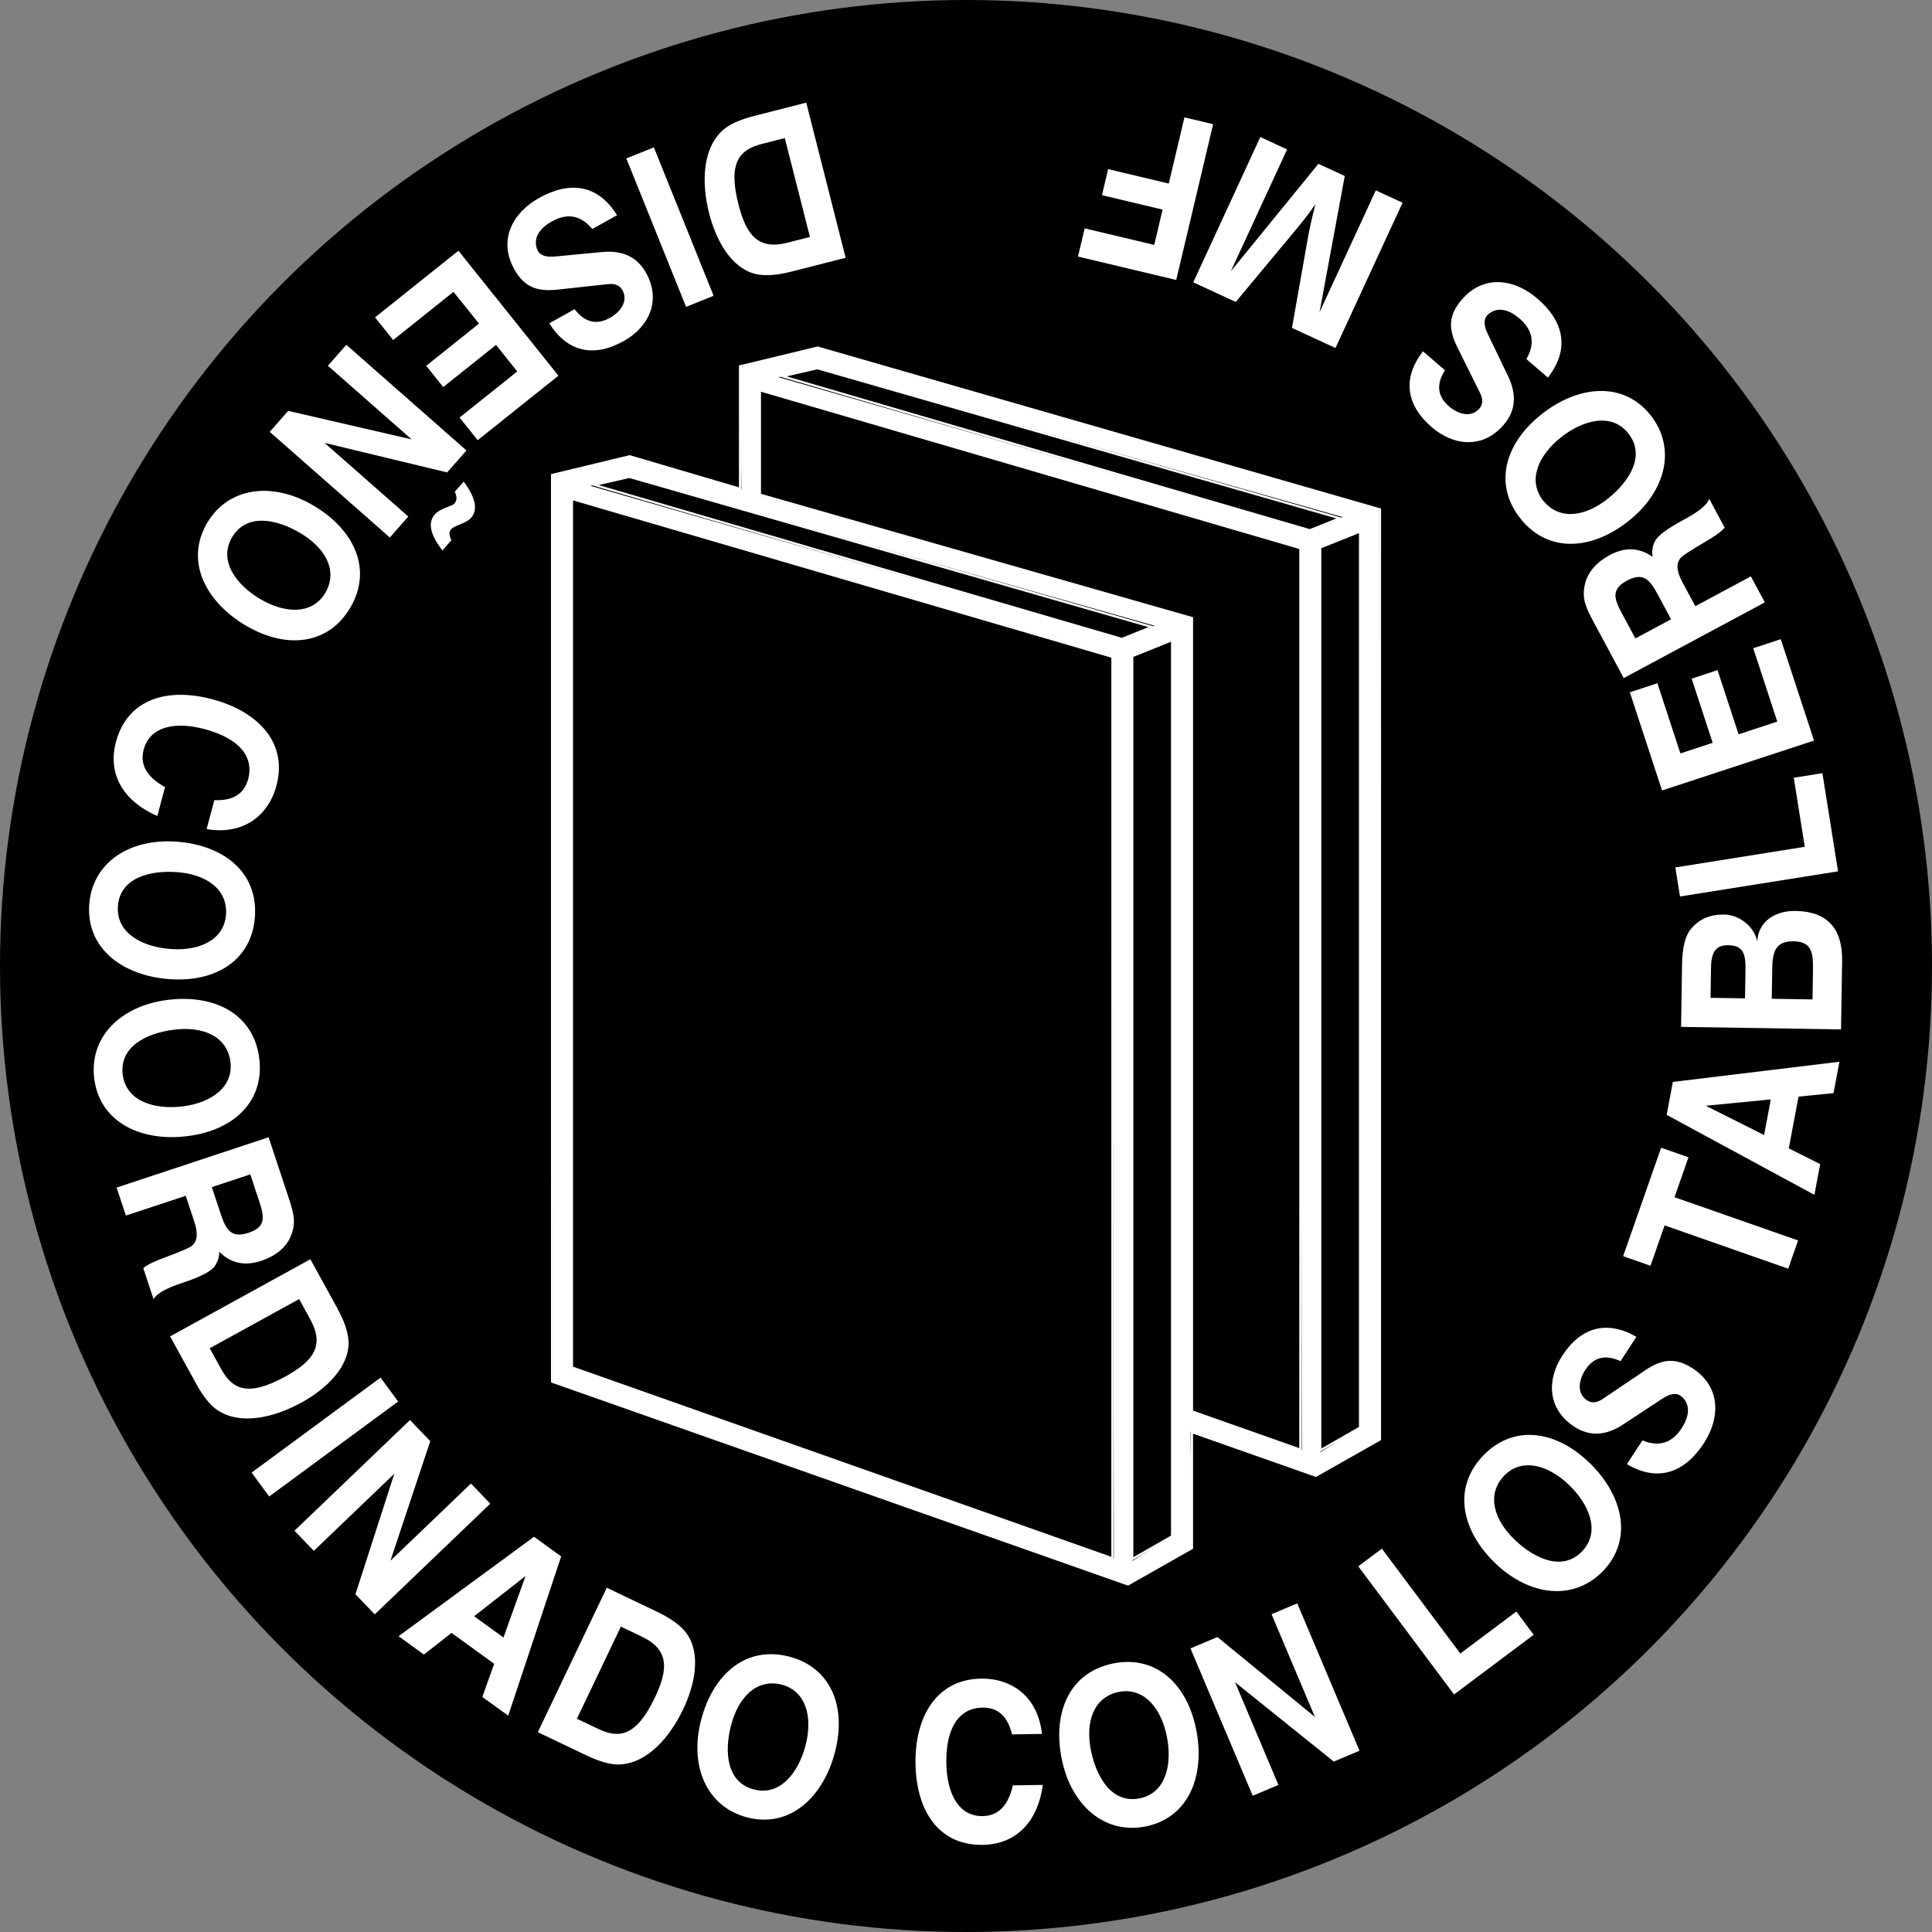
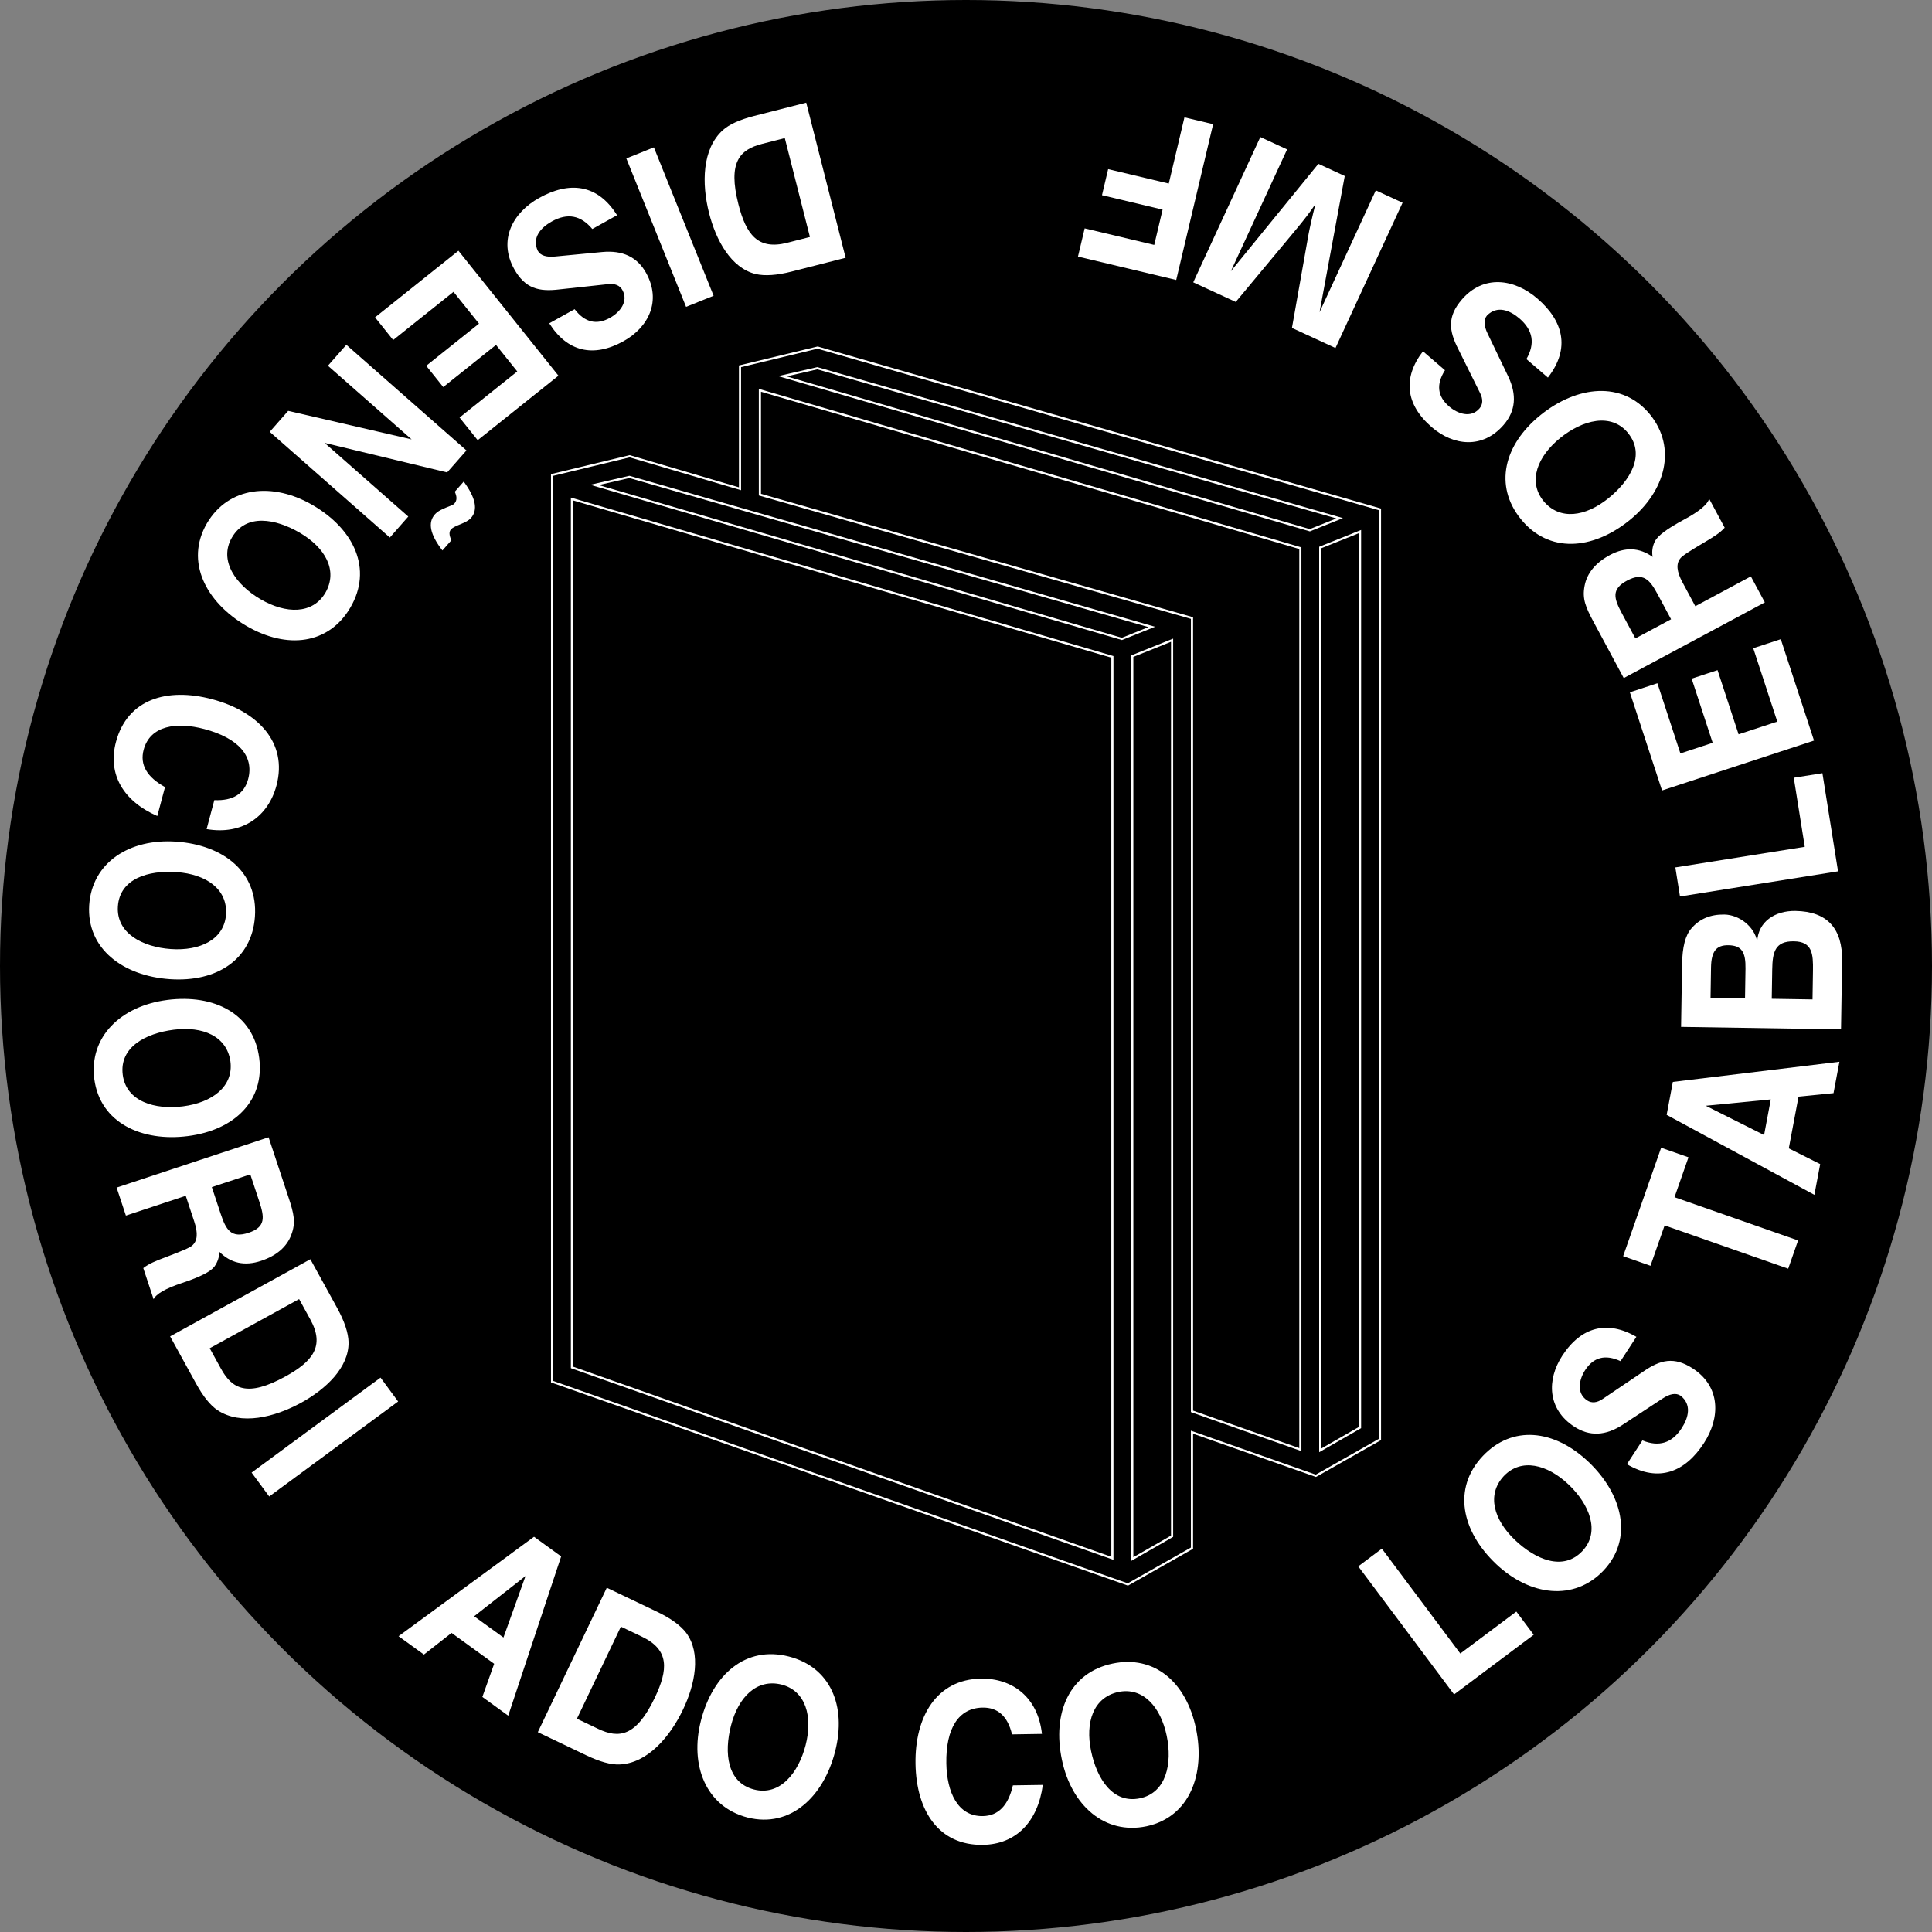
<svg xmlns="http://www.w3.org/2000/svg" id="uuid-a7bcd5a4-be10-45d8-9a9c-f01592366e21" width="90" height="90" viewBox="0 0 90 90">
  <rect x="0" y="0" width="90" height="90" fill="#808080" stroke="none" />
  <g id="uuid-6d606b9f-603d-4beb-a490-956abdfbac8a">
    <circle cx="45" cy="45" r="45" />
-     <path d="M45.001,87.183c23.259,0,42.182-18.923,42.182-42.183S68.259,2.817,45.001,2.817,2.818,21.74,2.818,45s18.923,42.183,42.183,42.183Z" fill="none" />
    <path d="M37.557,4.781l1.836,7.227-2.51.641c-.702.18-1.256.213-1.681.117-1.154-.283-1.852-1.584-2.17-2.837-.35-1.378-.328-2.994.641-3.867.3-.269.785-.488,1.456-.66l2.429-.62ZM37.729,11.038l-1.17-4.606-1.057.27c-1.047.267-1.601.854-1.105,2.807.358,1.412.903,2.15,2.275,1.8l1.057-.27Z" fill="#fff" />
    <path d="M30.46,6.864l2.783,6.914-1.283.516-2.783-6.914,1.283-.516Z" fill="#fff" />
-     <path d="M27.591,10.666c-.534-.637-1.153-.758-1.885-.351-.522.291-.933.759-.656,1.365.125.224.4.31.809.269l2.197-.21c.947-.087,1.625.229,2.039.971.73,1.313.115,2.535-1.048,3.183-1.419.79-2.634.48-3.46-.832l1.181-.658c.48.626,1.027.748,1.65.401.448-.25.875-.754.575-1.293-.119-.214-.343-.315-.68-.274l-2.261.245c-.944.113-1.59-.034-2.1-.95-.753-1.354-.07-2.627,1.166-3.314,1.382-.77,2.709-.669,3.626.807l-1.154.643Z" fill="#fff" />
+     <path d="M27.591,10.666c-.534-.637-1.153-.758-1.885-.351-.522.291-.933.759-.656,1.365.125.224.4.31.809.269l2.197-.21c.947-.087,1.625.229,2.039.971.73,1.313.115,2.535-1.048,3.183-1.419.79-2.634.48-3.46-.832l1.181-.658c.48.626,1.027.748,1.65.401.448-.25.875-.754.575-1.293-.119-.214-.343-.315-.68-.274l-2.261.245c-.944.113-1.59-.034-2.1-.95-.753-1.354-.07-2.627,1.166-3.314,1.382-.77,2.709-.669,3.626.807l-1.154.643" fill="#fff" />
    <path d="M21.356,11.681l4.658,5.82-3.761,3.005-.845-1.055,2.688-2.147-.99-1.236-2.458,1.963-.793-.991,2.458-1.964-1.187-1.481-2.811,2.245-.844-1.056,3.884-3.103Z" fill="#fff" />
    <path d="M15.275,17.038l.859-.976,5.596,4.922-.901,1.023-5.708-1.375,3.899,3.43-.859.977-5.596-4.922.859-.977,5.75,1.328-3.899-3.431ZM20.61,25.642c-.582-.749-.686-1.301-.353-1.679.256-.292.796-.376.907-.502.132-.149.127-.321.022-.554l.416-.473c.559.758.671,1.317.339,1.695-.229.26-.761.336-.934.533-.097.11-.086.273.02.506l-.416.473Z" fill="#fff" />
    <path d="M14.584,23.54c1.911,1.119,2.786,2.969,1.738,4.761-1,1.71-2.937,1.973-4.857.848-1.86-1.09-2.862-2.977-1.83-4.765,1.006-1.72,3.069-1.945,4.949-.844ZM10.807,25.034c-.635,1.085.19,2.213,1.327,2.878,1.187.695,2.434.709,3.027-.304.594-1.038-.014-2.099-1.191-2.788-1.136-.665-2.506-.908-3.163.214Z" fill="#fff" />
    <path d="M9.625,38.622l.359-1.348c.871.036,1.392-.292,1.576-.98.286-1.074-.456-1.911-2.043-2.333-1.284-.341-2.522-.171-2.825.964-.187.699.154,1.277.995,1.74l-.359,1.348c-1.588-.693-2.326-1.952-1.926-3.452.529-1.985,2.368-2.55,4.485-1.987,2.128.565,3.525,2.021,2.993,4.017-.378,1.419-1.559,2.32-3.254,2.032Z" fill="#fff" />
    <path d="M8.207,39.207c2.206.153,3.811,1.421,3.669,3.49-.135,1.976-1.75,3.07-3.968,2.916-2.148-.149-3.883-1.394-3.753-3.454.136-1.985,1.881-3.104,4.053-2.952ZM5.492,42.221c-.086,1.255,1.153,1.897,2.465,1.989,1.37.095,2.493-.446,2.573-1.617.07-1.192-.945-1.872-2.303-1.967-1.312-.091-2.646.299-2.735,1.595Z" fill="#fff" />
    <path d="M7.792,46.581c2.195-.281,4.017.647,4.283,2.705.254,1.964-1.117,3.354-3.323,3.637-2.137.274-4.083-.606-4.359-2.652-.255-1.975,1.238-3.412,3.398-3.689ZM5.718,50.069c.161,1.247,1.503,1.635,2.808,1.468,1.363-.175,2.358-.926,2.208-2.09-.165-1.183-1.293-1.651-2.645-1.478-1.305.167-2.537.811-2.371,2.1Z" fill="#fff" />
    <path d="M5.432,55.322l7.08-2.344.923,2.786c.257.775.356,1.185.131,1.767-.209.556-.687.967-1.406,1.205-.763.253-1.411.114-1.946-.427.002.265-.083.491-.225.692-.18.236-.651.48-1.514.767-.763.253-1.206.51-1.32.757l-.481-1.452c.251-.205.61-.346,1.079-.522.688-.261,1.098-.43,1.2-.53.248-.214.275-.576.097-1.113l-.398-1.204-2.788.923-.432-1.304ZM9.868,55.3l.412,1.244c.244.736.48,1.154,1.299.884.808-.268.743-.722.493-1.478l-.412-1.243-1.792.593Z" fill="#fff" />
    <path d="M7.925,62.254l6.533-3.594,1.248,2.27c.348.634.519,1.162.532,1.597.015,1.188-1.069,2.191-2.202,2.814-1.246.686-2.815,1.07-3.902.352-.335-.222-.669-.637-1.002-1.243l-1.207-2.195ZM13.935,60.516l-4.165,2.291.525.955c.52.946,1.226,1.335,2.992.364,1.276-.702,1.854-1.415,1.172-2.655l-.525-.955Z" fill="#fff" />
    <path d="M11.721,68.599l6.006-4.424.82,1.113-6.006,4.424-.82-1.113Z" fill="#fff" />
-     <path d="M14.618,72.245l-.9-.938,5.381-5.156.944.983-1.854,5.569,3.75-3.594.9.938-5.381,5.156-.9-.938,1.811-5.614-3.75,3.594Z" fill="#fff" />
    <path d="M19.746,77.075l-1.179-.854,6.31-4.633,1.264.916-2.466,7.419-1.205-.873.55-1.544-1.985-1.439-1.288,1.009ZM22.087,75.292l1.366.989,1.028-2.864-2.395,1.875Z" fill="#fff" />
    <path d="M25.053,80.692l3.213-6.729,2.337,1.116c.653.312,1.1.641,1.364.987.705.956.409,2.402-.148,3.569-.612,1.283-1.664,2.511-2.965,2.561-.402.015-.915-.127-1.54-.425l-2.261-1.08ZM28.923,75.775l-2.048,4.29.984.47c.975.465,1.775.369,2.644-1.449.627-1.314.682-2.23-.595-2.841l-.984-.47Z" fill="#fff" />
    <path d="M32.655,80.143c.551-2.143,2.087-3.491,4.097-2.975,1.918.493,2.702,2.282,2.148,4.436-.537,2.086-2.074,3.566-4.076,3.063-1.928-.496-2.711-2.416-2.169-4.524ZM35.126,83.362c1.218.313,2.074-.789,2.402-2.063.342-1.33.013-2.533-1.123-2.825-1.16-.286-2.012.589-2.352,1.908-.328,1.274-.186,2.657,1.073,2.98Z" fill="#fff" />
    <path d="M48.538,80.772l-1.394.022c-.204-.847-.661-1.259-1.374-1.247-1.111.018-1.714.959-1.686,2.601.023,1.327.524,2.473,1.699,2.453.723-.012,1.187-.496,1.401-1.432l1.395-.021c-.233,1.715-1.243,2.768-2.794,2.793-2.055.032-3.1-1.581-3.137-3.77-.038-2.201.981-3.94,3.046-3.974,1.468-.023,2.657.866,2.844,2.574Z" fill="#fff" />
    <path d="M49.467,81.976c-.453-2.165.331-4.055,2.361-4.48,1.938-.407,3.431.851,3.886,3.027.44,2.108-.285,4.117-2.303,4.552-1.948.409-3.499-.967-3.944-3.099ZM53.106,83.771c1.23-.259,1.512-1.626,1.243-2.914-.281-1.346-1.107-2.278-2.256-2.037-1.167.257-1.544,1.418-1.266,2.752.269,1.288,1.007,2.466,2.279,2.199Z" fill="#fff" />
-     <path d="M59.555,83.148l-1.198.506-2.9-6.865,1.255-.53,4.542,3.722-2.021-4.785,1.198-.505,2.9,6.865-1.198.505-4.6-3.696,2.021,4.784Z" fill="#fff" />
    <path d="M67.736,78.933l-4.463-5.967,1.1-.824,3.654,4.886,2.61-1.955.809,1.081-3.709,2.779Z" fill="#fff" />
    <path d="M69.688,72.851c-1.606-1.524-2.038-3.524-.609-5.029,1.364-1.436,3.31-1.25,4.924.282,1.564,1.485,2.11,3.551.697,5.056-1.372,1.443-3.432,1.192-5.013-.309ZM73.707,72.259c.866-.912.319-2.197-.636-3.104-.998-.947-2.209-1.245-3.018-.395-.814.875-.463,2.046.525,2.984.956.907,2.234,1.457,3.129.515Z" fill="#fff" />
    <path d="M76.508,67.1c.769.313,1.375.132,1.832-.571.326-.501.471-1.107-.057-1.515-.215-.14-.5-.087-.842.14l-1.846,1.213c-.797.52-1.545.558-2.258.094-1.26-.821-1.287-2.19-.56-3.307.887-1.362,2.107-1.656,3.452-.88l-.738,1.134c-.717-.33-1.259-.182-1.648.416-.28.431-.423,1.076.095,1.414.205.133.452.118.73-.075l1.887-1.274c.783-.541,1.423-.712,2.302-.14,1.299.847,1.29,2.292.517,3.479-.864,1.327-2.086,1.858-3.587.98l.721-1.107Z" fill="#fff" />
    <path d="M76.886,58.964l-1.274-.446,1.77-5.052,1.274.445-.651,1.859,5.757,2.015-.461,1.315-5.757-2.016-.658,1.879Z" fill="#fff" />
    <path d="M84.791,54.228l-.27,1.432-6.882-3.726.289-1.534,7.76-.94-.275,1.462-1.63.163-.454,2.41,1.462.733ZM82.178,52.874l.312-1.659-3.029.295,2.717,1.364Z" fill="#fff" />
    <path d="M78.311,47.835l.046-2.914c.013-.797.15-1.351.435-1.671.379-.445.884-.657,1.536-.647.699.012,1.4.567,1.529,1.251.05-.922.827-1.434,1.781-1.419,1.479.023,2.2.811,2.175,2.341l-.051,3.177-7.451-.117ZM81.29,46.508l.022-1.384c.012-.765-.169-1.082-.797-1.092-.559-.009-.796.28-.809,1.035l-.022,1.415,1.606.025ZM84.434,46.558l.021-1.342c.012-.775-.025-1.354-.887-1.366-.885-.015-.998.508-1.011,1.315l-.022,1.362,1.898.03Z" fill="#fff" />
    <path d="M85.623,40.59l-7.363,1.172-.216-1.354,6.029-.96-.512-3.218,1.334-.212.728,4.572Z" fill="#fff" />
    <path d="M84.504,34.499l-7.08,2.324-1.499-4.573,1.283-.422,1.071,3.269,1.504-.494-.979-2.989,1.206-.396.98,2.989,1.803-.592-1.12-3.418,1.283-.421,1.548,4.723Z" fill="#fff" />
    <path d="M82.212,28.062l-6.572,3.525-1.389-2.585c-.387-.72-.554-1.105-.434-1.718.111-.583.51-1.07,1.178-1.429.708-.38,1.37-.354,1.99.086-.047-.26-.003-.498.103-.721.136-.264.559-.585,1.359-1.015.709-.38,1.101-.709,1.171-.973l.724,1.348c-.212.245-.542.445-.973.7-.632.375-1.007.612-1.091.728-.208.254-.172.616.096,1.114l.6,1.117,2.588-1.389.65,1.21ZM77.845,28.847l-.62-1.153c-.367-.684-.672-1.055-1.432-.647-.75.402-.608.838-.231,1.539l.62,1.154,1.664-.893Z" fill="#fff" />
    <path d="M75.903,24.239c-1.722,1.389-3.76,1.551-5.062-.065-1.243-1.543-.803-3.446.928-4.843,1.677-1.352,3.794-1.618,5.099-.018,1.25,1.551.729,3.56-.965,4.926ZM75.846,20.179c-.79-.979-2.135-.608-3.159.218-1.069.862-1.524,2.023-.788,2.938.759.924,1.965.731,3.025-.123,1.024-.826,1.737-2.021.921-3.032Z" fill="#fff" />
    <path d="M71.105,16.728c.413-.721.313-1.345-.323-1.892-.453-.39-1.035-.613-1.508-.144-.167.194-.153.483.027.853l.957,1.991c.409.859.348,1.605-.207,2.25-.98,1.141-2.34.985-3.35.117-1.232-1.06-1.361-2.309-.414-3.538l1.025.882c-.422.667-.347,1.224.194,1.688.389.335,1.01.562,1.413.093.16-.186.177-.432.022-.733l-1.012-2.039c-.433-.848-.517-1.505.167-2.3,1.011-1.175,2.442-.975,3.515-.052,1.201,1.032,1.564,2.313.496,3.685l-1.002-.861Z" fill="#fff" />
    <path d="M64.09,8.868l1.247.576-3.125,6.768-2.028-.936.769-4.341c.045-.248.146-.716.324-1.428-.228.344-.519.723-.881,1.158l-2.83,3.401-1.98-.914,3.125-6.768,1.247.576-2.622,5.678,4.079-5.006,1.229.566-1.175,6.347,2.622-5.679Z" fill="#fff" />
    <path d="M56.512,5.786l-1.719,7.256-4.577-1.09.312-1.314,3.241.771.389-1.645-2.823-.672.287-1.213,2.824.672.73-3.084,1.335.318Z" fill="#fff" />
-     <path d="M25.75,64.377l-.033-42.211,3.604-.908,5.216,1.531-.064-5.686,3.604-.908.137.033,26.033,7.49.036,43.309-2.966,1.71-5.855-2.044.066,5.396-2.986,1.721-26.791-9.434ZM52.715,30.58l.031,42.133,1.88-1.163-.025-41.727-1.886.757ZM26.644,63.734l25.242,8.881-.066-42.053-25.176-7.318v40.49ZM61.471,25.518l.031,42.133,1.879-1.163-.025-41.727-1.886.757ZM35.399,23.08l20.092,5.701.036,37.001,5.115,1.771-.066-42.053-25.176-7.318v4.898ZM27.505,22.633l24.772,7.136,1.51-.618-24.468-6.934-1.813.416ZM36.26,17.57l24.772,7.136,1.51-.618-24.469-6.934-1.813.416Z" fill="#fff" />
    <path d="M38.088,16.244l.111.033,26.034,7.49v43.261l-2.941,1.666-5.815-2.047v5.443l-2.941,1.666-26.769-9.427V22.166l3.565-.86,5.19,1.53v-5.733l3.565-.86M61.018,24.754l1.542-.619-24.486-7.033-1.826.419,24.77,7.232M60.625,67.6V25.499l-25.276-7.384v4.965l20.128,5.748v36.954l5.148,1.817M52.263,29.816l1.542-.619-24.485-7.033-1.826.419,24.769,7.232M51.869,72.662V30.562l-25.276-7.384v40.557l25.276,8.928M61.452,67.65l1.954-1.12V24.687l-1.954.784v42.179M52.696,72.713l1.954-1.12V29.749l-1.954.784v42.179M38.091,16.14l-.026.006-3.565.86-.077.018v5.678l-5.062-1.492-.026-.008-.026.006-3.565.86-.077.018v42.313l.067.023,26.769,9.427.043.015.04-.022,2.941-1.666.051-.029v-5.36l5.682,2,.043.015.04-.022,2.941-1.666.051-.029V23.691l-.072-.021-26.034-7.49-.11-.033-.026-.008h0ZM36.645,17.533l1.427-.328,24.181,6.945-1.24.498-24.368-7.115h0ZM35.45,23.005v-4.756l25.076,7.326v41.884l-4.948-1.747V28.753l-.073-.021-20.055-5.728h0ZM27.89,22.596l1.427-.328,24.181,6.945-1.24.498-24.368-7.115h0ZM26.694,63.664V23.311l25.076,7.326v41.884l-25.076-8.857h0ZM61.552,25.539l1.754-.704v41.637l-1.754,1.005V25.539h0ZM52.796,30.601l1.754-.704v41.637l-1.754,1.006V30.601h0Z" fill="#fff" />
  </g>
</svg>